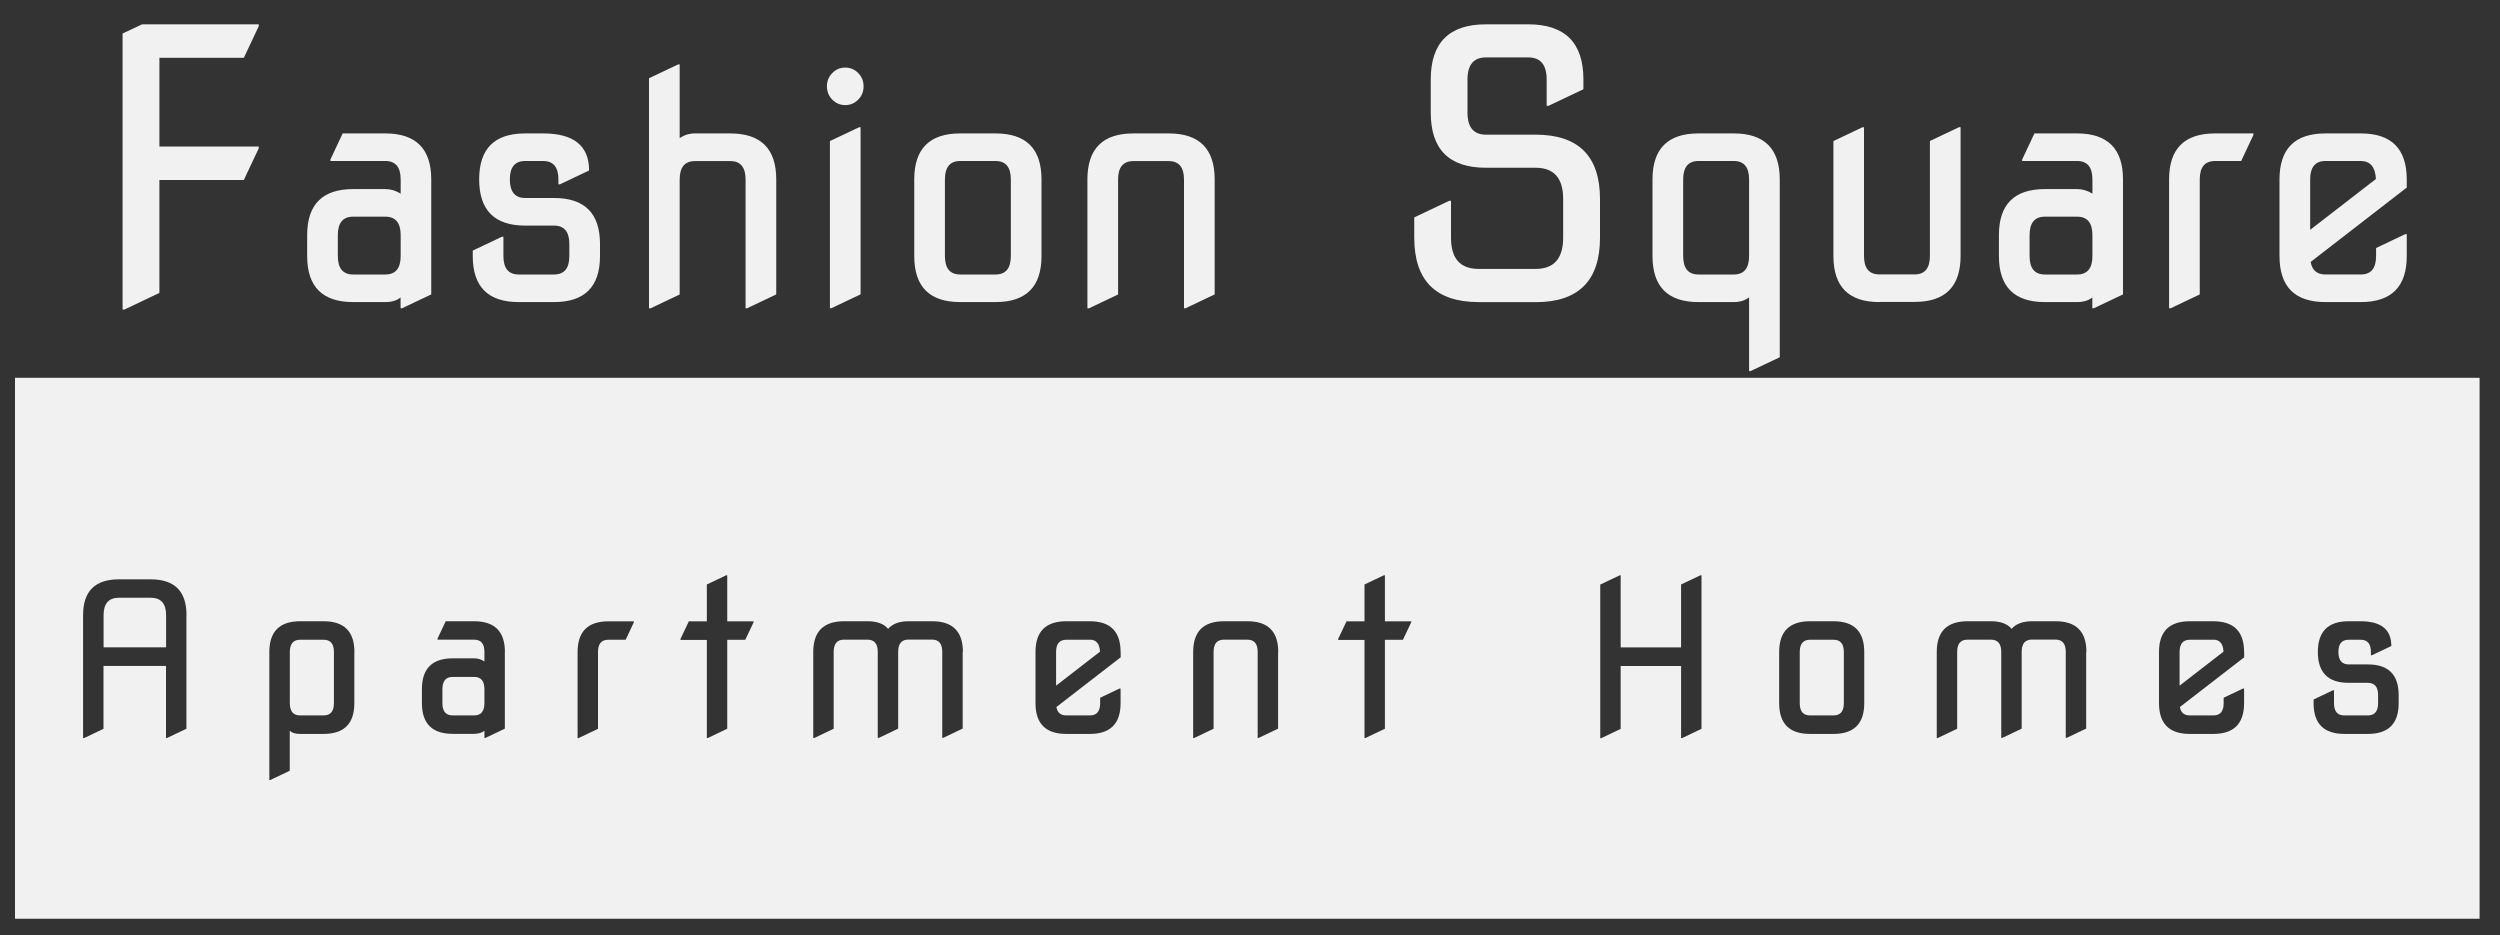
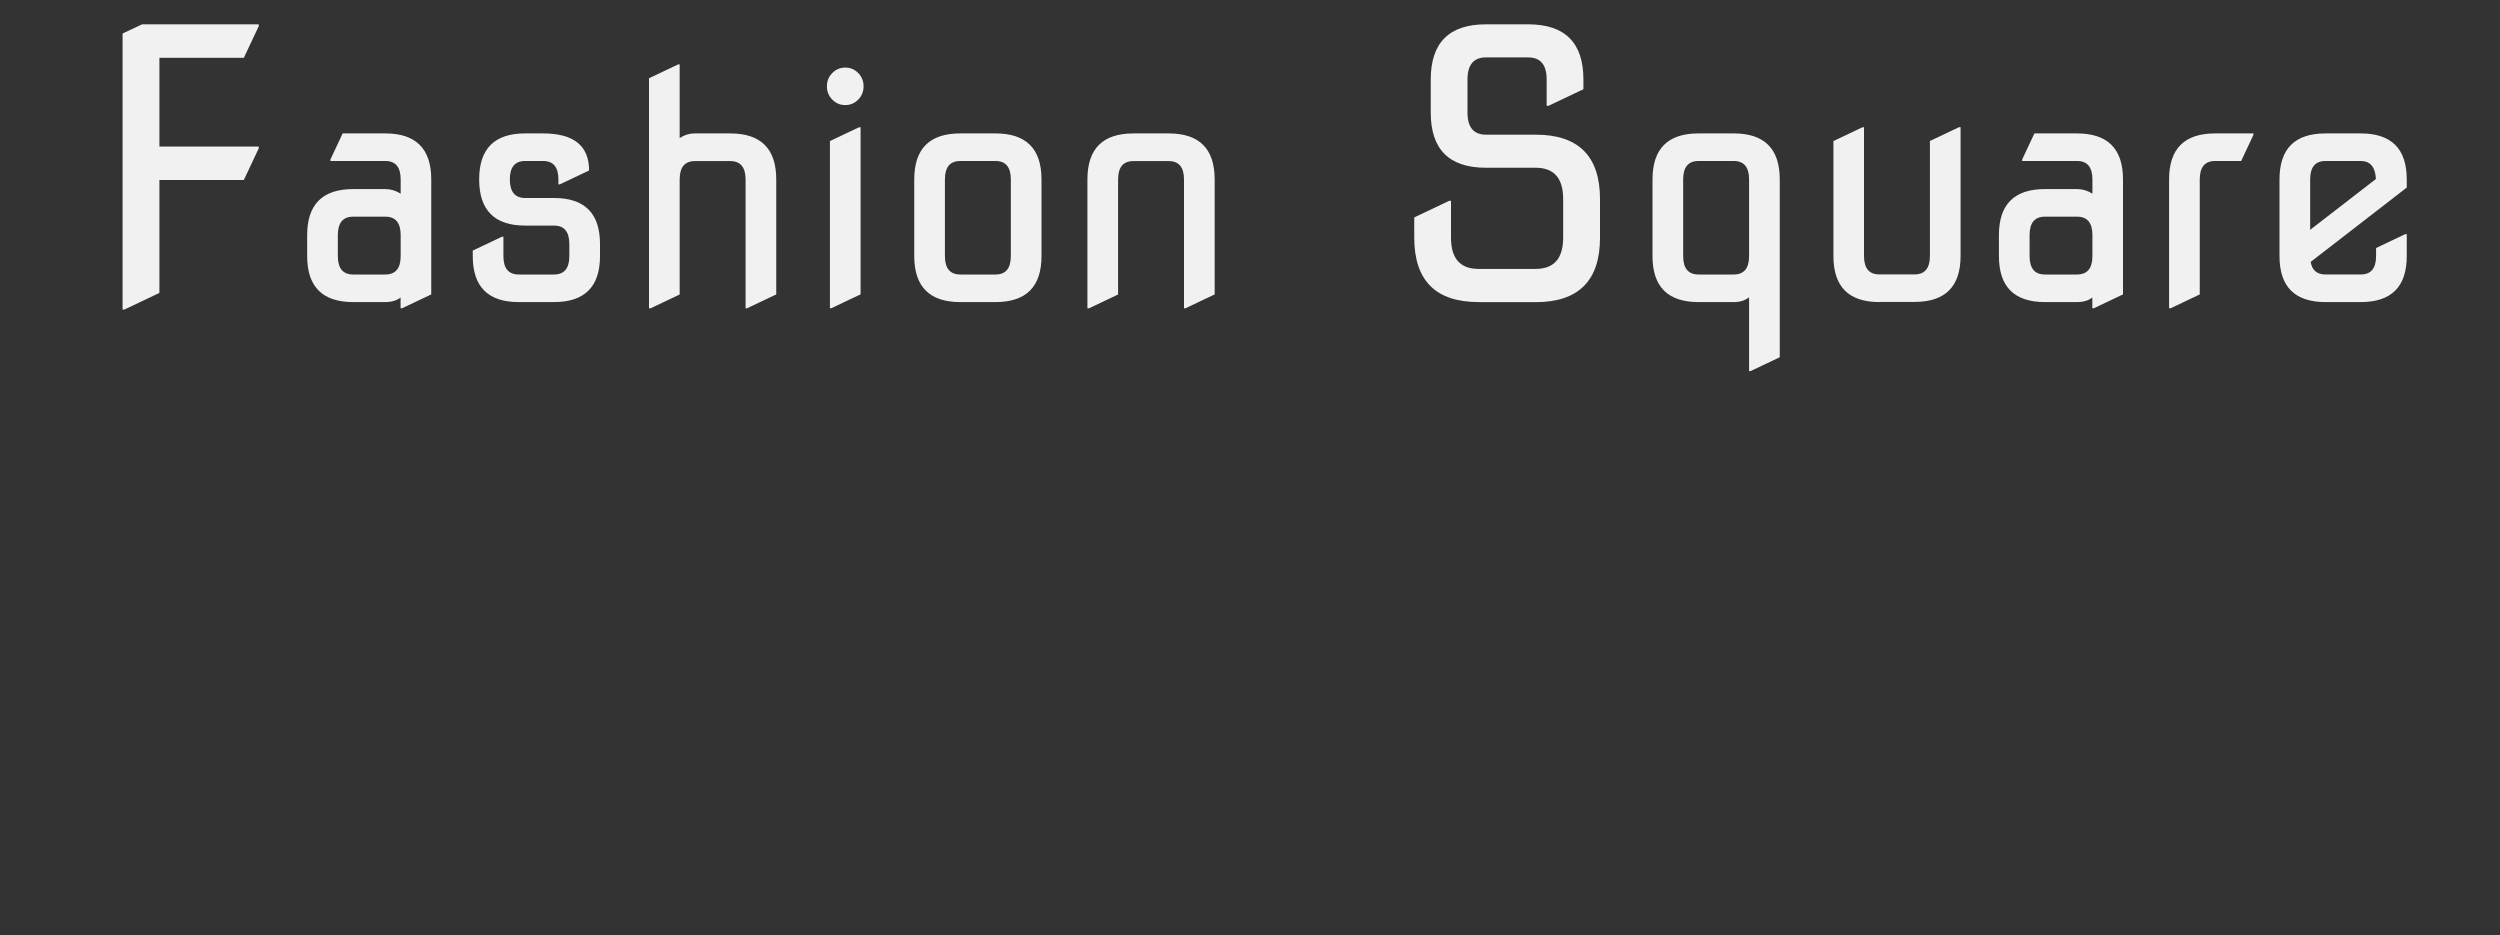
<svg xmlns="http://www.w3.org/2000/svg" id="logos" viewBox="0 0 300 112.2">
  <rect x="0" y="0" width="300" height="112.2" fill="#333333" stroke="none" />
  <defs>
    <style>
      .cls-1 {
        fill: #f1f1f2;
      }
    </style>
  </defs>
-   <path class="cls-1" d="M40.07,78.24v6.14c0,.98-.41,1.47-1.23,1.47h-2.83c-.82,0-1.23-.49-1.23-1.47v-6.14c0-.98.41-1.47,1.23-1.47h2.83c.82,0,1.23.49,1.23,1.47ZM220.03,76.77h-2.83c-.82,0-1.23.49-1.23,1.47v6.14c0,.98.41,1.47,1.23,1.47h2.83c.82,0,1.23-.49,1.23-1.47v-6.14c0-.98-.41-1.47-1.23-1.47ZM56.9,81.23h-2.58c-.82,0-1.23.49-1.23,1.47v1.68c0,.98.41,1.47,1.23,1.47h2.58c.82,0,1.23-.49,1.23-1.47v-1.68c0-.98-.41-1.47-1.23-1.47ZM265.61,76.77h-2.83c-.82,0-1.23.49-1.23,1.47v4.04l5.27-4.08c-.05-.96-.45-1.44-1.22-1.44ZM297.55,45.34v64.91H1.8V45.34h295.75ZM22.38,73.82c0-2.87-1.43-4.3-4.3-4.3h-3.81c-2.87,0-4.3,1.43-4.3,4.3v14.75h.12l2.33-1.11v-7.55h7.5v8.65h.12l2.33-1.11v-13.64ZM42.53,78.24c0-2.46-1.23-3.69-3.69-3.69h-2.83c-2.46,0-3.69,1.23-3.69,3.69v15.36h.12l2.33-1.11v-4.8c.26.25.67.38,1.23.38h2.83c2.46,0,3.69-1.23,3.69-3.69v-6.14ZM60.59,78.24c0-2.46-1.23-3.69-3.69-3.69h-3.42l-.98,2.09v.12h4.4c.82,0,1.23.49,1.23,1.47v1.14c-.39-.25-.8-.37-1.23-.37h-2.58c-2.46,0-3.69,1.23-3.69,3.69v1.68c0,2.46,1.23,3.69,3.69,3.69h2.58c.51,0,.92-.12,1.23-.37v.86h.12l2.33-1.11v-9.22ZM76.07,74.56h-3.07c-2.46,0-3.69,1.23-3.69,3.69v10.32h.12l2.33-1.11v-9.22c0-.98.41-1.47,1.23-1.47h2.09l.98-2.09v-.12ZM90.43,74.56h-3.16v-5.53h-.12l-2.33,1.11v4.42h-2.16l-1,2.11v.12h3.16v11.77h.12l2.33-1.11v-10.67h2.16l1-2.11v-.12ZM115.55,78.24c0-2.46-1.23-3.69-3.69-3.69h-2.83c-1.1,0-1.92.3-2.46.91-.51-.61-1.33-.91-2.46-.91h-2.83c-2.46,0-3.69,1.23-3.69,3.69v10.32h.12l2.33-1.11v-9.22c0-.98.41-1.47,1.23-1.47h2.83c.82,0,1.23.49,1.23,1.47v10.32h.12l2.33-1.11v-9.22c0-.98.41-1.47,1.23-1.47h2.83c.82,0,1.23.49,1.23,1.47v10.32h.12l2.33-1.11v-9.22ZM134.47,78.24c0-2.46-1.23-3.69-3.69-3.69h-2.83c-2.46,0-3.69,1.23-3.69,3.69v6.14c0,2.46,1.23,3.69,3.69,3.69h2.83c2.46,0,3.69-1.23,3.69-3.69v-1.76h-.12l-2.33,1.11v.65c0,.98-.41,1.47-1.23,1.47h-2.83c-.68,0-1.08-.34-1.19-1.01l7.71-5.96v-.65ZM153.39,78.24c0-2.46-1.23-3.69-3.69-3.69h-2.83c-2.46,0-3.69,1.23-3.69,3.69v10.32h.12l2.33-1.11v-9.22c0-.98.41-1.47,1.23-1.47h2.83c.82,0,1.23.49,1.23,1.47v10.32h.12l2.33-1.11v-9.22ZM169.35,74.56h-3.16v-5.53h-.12l-2.33,1.11v4.42h-2.16l-1,2.11v.12h3.16v11.77h.12l2.33-1.11v-10.67h2.16l1-2.11v-.12ZM204.18,69.03h-.12l-2.33,1.11v7.55h-7.25v-8.65h-.12l-2.33,1.11v18.43h.12l2.33-1.11v-7.55h7.25v8.65h.12l2.33-1.11v-18.43ZM223.71,78.24c0-2.46-1.23-3.69-3.69-3.69h-2.83c-2.46,0-3.69,1.23-3.69,3.69v6.14c0,2.46,1.23,3.69,3.69,3.69h2.83c2.46,0,3.69-1.23,3.69-3.69v-6.14ZM250.37,78.24c0-2.46-1.23-3.69-3.69-3.69h-2.83c-1.1,0-1.92.3-2.46.91-.51-.61-1.33-.91-2.46-.91h-2.83c-2.46,0-3.69,1.23-3.69,3.69v10.32h.12l2.33-1.11v-9.22c0-.98.41-1.47,1.23-1.47h2.83c.82,0,1.23.49,1.23,1.47v10.32h.12l2.33-1.11v-9.22c0-.98.41-1.47,1.23-1.47h2.83c.82,0,1.23.49,1.23,1.47v10.32h.12l2.33-1.11v-9.22ZM269.29,78.24c0-2.46-1.23-3.69-3.69-3.69h-2.83c-2.46,0-3.69,1.23-3.69,3.69v6.14c0,2.46,1.23,3.69,3.69,3.69h2.83c2.46,0,3.69-1.23,3.69-3.69v-1.76h-.12l-2.33,1.11v.65c0,.98-.41,1.47-1.23,1.47h-2.83c-.68,0-1.08-.34-1.19-1.01l7.71-5.96v-.65ZM287.84,83.42c0-2.46-1.23-3.69-3.69-3.69h-2.31c-.82,0-1.23-.5-1.23-1.49s.41-1.47,1.23-1.47h1.44c.82,0,1.23.49,1.23,1.47v.39h.12l2.33-1.11c0-1.98-1.23-2.97-3.69-2.97h-1.44c-2.46,0-3.69,1.23-3.69,3.69s1.23,3.7,3.69,3.7h2.31c.82,0,1.23.49,1.23,1.47v.97c0,.98-.41,1.47-1.23,1.47h-2.83c-.82,0-1.23-.49-1.23-1.47v-1.55h-.12l-2.33,1.11v.44c0,2.46,1.23,3.69,3.69,3.69h2.83c2.46,0,3.69-1.23,3.69-3.69v-.97ZM130.79,76.77h-2.83c-.82,0-1.23.49-1.23,1.47v4.04l5.27-4.08c-.05-.96-.45-1.44-1.22-1.44ZM18.08,71.73h-3.81c-1.23,0-1.84.7-1.84,2.09v3.86h7.5v-3.86c0-1.39-.61-2.09-1.84-2.09Z" />
  <path class="cls-1" d="M14.71,37.13V4.02l2.34-1.1h14v.22l-1.79,3.8h-10.13v10.64h11.92v.22l-1.79,3.8h-10.13v13.55l-4.19,1.99h-.22ZM42.38,36.25c-3.68,0-5.52-1.84-5.52-5.52v-2.52c0-3.68,1.84-5.52,5.52-5.52h3.86c.64,0,1.25.18,1.84.55v-1.71c0-1.47-.61-2.21-1.84-2.21h-6.59v-.18l1.47-3.13h5.11c3.68,0,5.52,1.84,5.52,5.52v13.8l-3.5,1.66h-.18v-1.29c-.47.37-1.08.55-1.84.55h-3.86ZM42.38,32.94h3.86c1.23,0,1.84-.74,1.84-2.21v-2.52c0-1.47-.61-2.21-1.84-2.21h-3.86c-1.23,0-1.84.74-1.84,2.21v2.52c0,1.47.61,2.21,1.84,2.21ZM62.25,36.25c-3.68,0-5.52-1.84-5.52-5.52v-.66l3.5-1.66h.18v2.32c0,1.47.61,2.21,1.84,2.21h4.23c1.23,0,1.84-.74,1.84-2.21v-1.45c0-1.47-.61-2.21-1.84-2.21h-3.46c-3.68,0-5.52-1.85-5.52-5.54s1.84-5.52,5.52-5.52h2.15c3.68,0,5.52,1.48,5.52,4.45l-3.5,1.66h-.18v-.59c0-1.47-.61-2.21-1.84-2.21h-2.15c-1.23,0-1.84.74-1.84,2.21s.61,2.23,1.84,2.23h3.46c3.68,0,5.52,1.84,5.52,5.52v1.45c0,3.68-1.84,5.52-5.52,5.52h-4.23ZM77.88,36.98V9.39l3.5-1.66h.18v8.85c.54-.38,1.15-.57,1.84-.57h4.23c3.68,0,5.52,1.84,5.52,5.52v13.8l-3.5,1.66h-.18v-15.45c0-1.47-.61-2.21-1.84-2.21h-4.23c-1.23,0-1.84.74-1.84,2.21v13.8l-3.5,1.66h-.18ZM99.87,11.95c-.43-.44-.64-.97-.64-1.59s.21-1.15.64-1.59c.43-.44.95-.66,1.56-.66s1.13.22,1.56.66c.43.44.64.97.64,1.59s-.21,1.15-.64,1.59c-.43.44-.95.66-1.56.66s-1.13-.22-1.56-.66ZM99.59,36.98v-20.05l3.5-1.66h.18v20.05l-3.5,1.66h-.18ZM115.23,36.25c-3.68,0-5.52-1.84-5.52-5.52v-9.2c0-3.68,1.84-5.52,5.52-5.52h4.23c3.68,0,5.52,1.84,5.52,5.52v9.2c0,3.68-1.84,5.52-5.52,5.52h-4.23ZM115.23,32.94h4.23c1.23,0,1.84-.74,1.84-2.21v-9.2c0-1.47-.61-2.21-1.84-2.21h-4.23c-1.23,0-1.84.74-1.84,2.21v9.2c0,1.47.61,2.21,1.84,2.21ZM130.49,36.98v-15.45c0-3.68,1.84-5.52,5.52-5.52h4.23c3.68,0,5.52,1.84,5.52,5.52v13.8l-3.5,1.66h-.18v-15.45c0-1.47-.61-2.21-1.84-2.21h-4.23c-1.23,0-1.84.74-1.84,2.21v13.8l-3.5,1.66h-.18ZM177.44,36.25c-5.15,0-7.73-2.58-7.73-7.73v-2.43l4.19-1.99h.22v4.42c0,2.5,1.1,3.75,3.31,3.75h6.84c2.21,0,3.31-1.25,3.31-3.75v-4.64c0-2.5-1.1-3.75-3.31-3.75h-5.96c-4.42,0-6.62-2.21-6.62-6.62v-3.97c0-4.42,2.21-6.62,6.62-6.62h5.08c4.41,0,6.62,2.21,6.62,6.62v1.17l-4.19,1.99h-.22v-3.16c0-1.77-.74-2.65-2.21-2.65h-5.08c-1.47,0-2.21.88-2.21,2.65v3.97c0,1.77.74,2.65,2.21,2.65h5.96c5.15,0,7.73,2.58,7.73,7.73v4.64c0,5.15-2.58,7.73-7.73,7.73h-6.84ZM203.82,36.25c-3.68,0-5.52-1.84-5.52-5.52v-9.2c0-3.68,1.84-5.52,5.52-5.52h4.23c3.68,0,5.52,1.84,5.52,5.52v21.34l-3.5,1.66h-.18v-8.85c-.49.38-1.1.57-1.84.57h-4.23ZM203.82,32.94h4.23c1.23,0,1.84-.74,1.84-2.21v-9.2c0-1.47-.61-2.21-1.84-2.21h-4.23c-1.23,0-1.84.74-1.84,2.21v9.2c0,1.47.61,2.21,1.84,2.21ZM225.53,36.25c-3.68,0-5.52-1.84-5.52-5.52v-13.8l3.49-1.66h.18v15.45c0,1.47.61,2.21,1.84,2.21h4.23c1.23,0,1.84-.74,1.84-2.21v-13.8l3.5-1.66h.18v15.45c0,3.68-1.84,5.52-5.52,5.52h-4.23ZM245.39,36.25c-3.68,0-5.52-1.84-5.52-5.52v-2.52c0-3.68,1.84-5.52,5.52-5.52h3.86c.64,0,1.25.18,1.84.55v-1.71c0-1.47-.61-2.21-1.84-2.21h-6.59v-.18l1.47-3.13h5.11c3.68,0,5.52,1.84,5.52,5.52v13.8l-3.5,1.66h-.18v-1.29c-.47.37-1.08.55-1.84.55h-3.86ZM245.39,32.94h3.86c1.23,0,1.84-.74,1.84-2.21v-2.52c0-1.47-.61-2.21-1.84-2.21h-3.86c-1.23,0-1.84.74-1.84,2.21v2.52c0,1.47.61,2.21,1.84,2.21ZM260.29,36.98v-15.45c0-3.68,1.84-5.52,5.52-5.52h4.6v.18l-1.47,3.13h-3.13c-1.23,0-1.84.74-1.84,2.21v13.8l-3.49,1.66h-.18ZM279.06,36.25c-3.68,0-5.52-1.84-5.52-5.52v-9.2c0-3.68,1.84-5.52,5.52-5.52h4.23c3.68,0,5.52,1.84,5.52,5.52v.98l-11.53,8.92c.17,1.01.77,1.51,1.78,1.51h4.23c1.23,0,1.84-.74,1.84-2.21v-.97l3.5-1.66h.18v2.63c0,3.68-1.84,5.52-5.52,5.52h-4.23ZM277.22,27.58l7.89-6.1c-.07-1.44-.68-2.16-1.82-2.16h-4.23c-1.23,0-1.84.74-1.84,2.21v6.05Z" />
</svg>